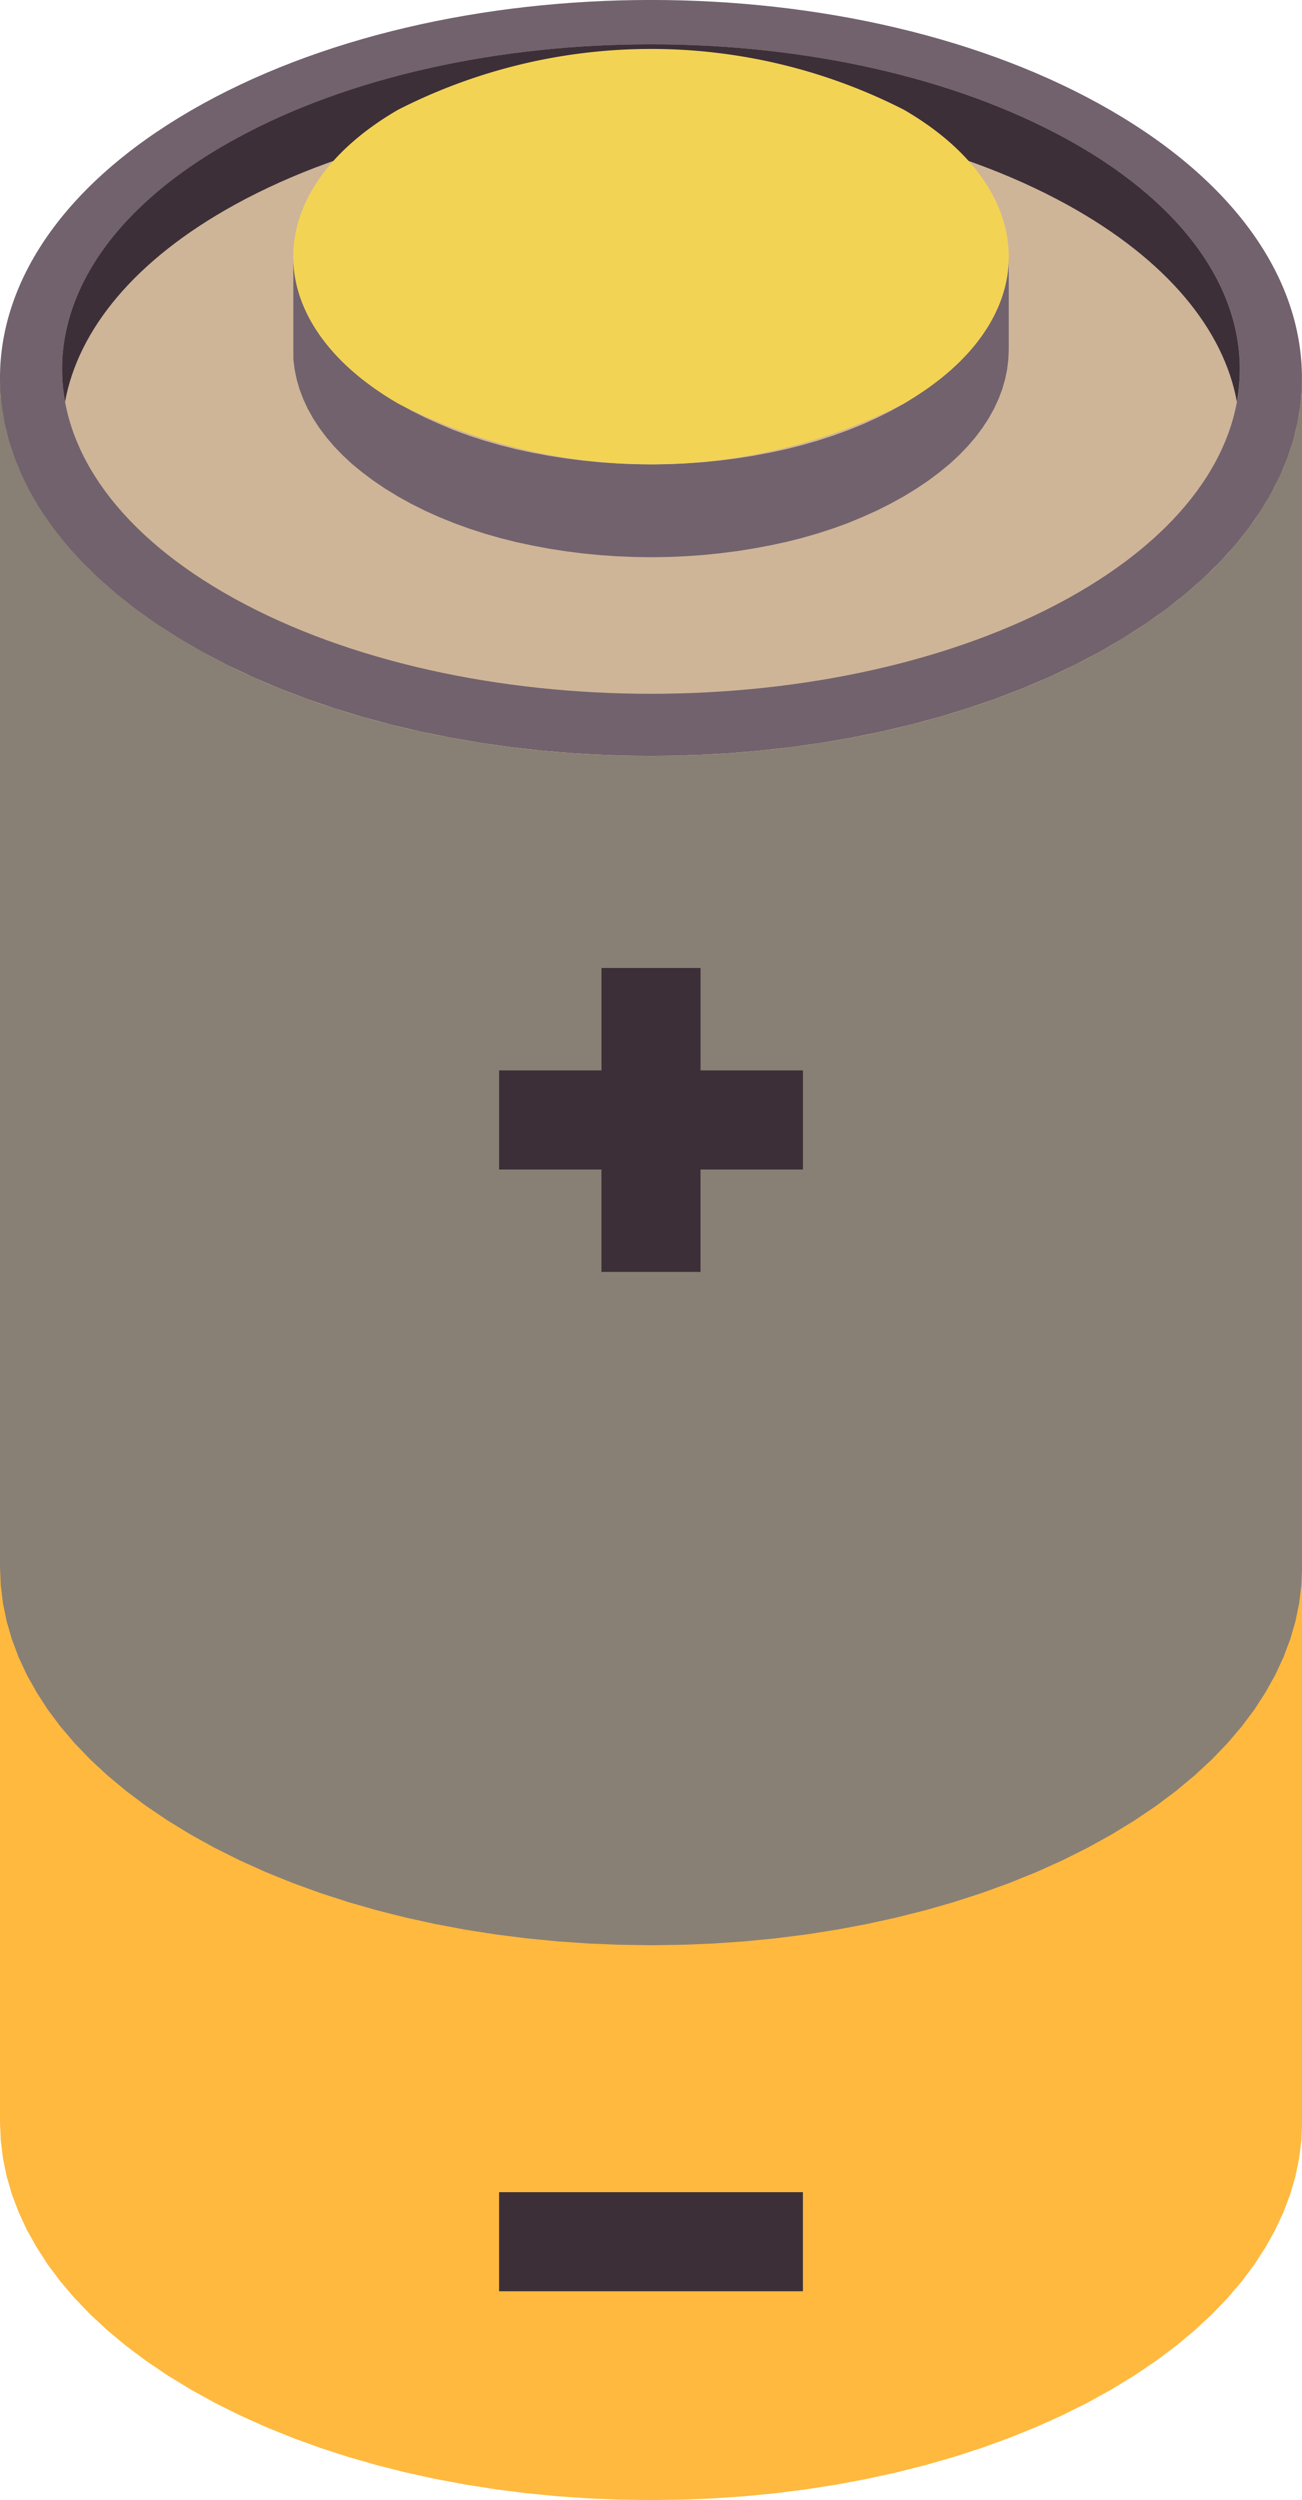
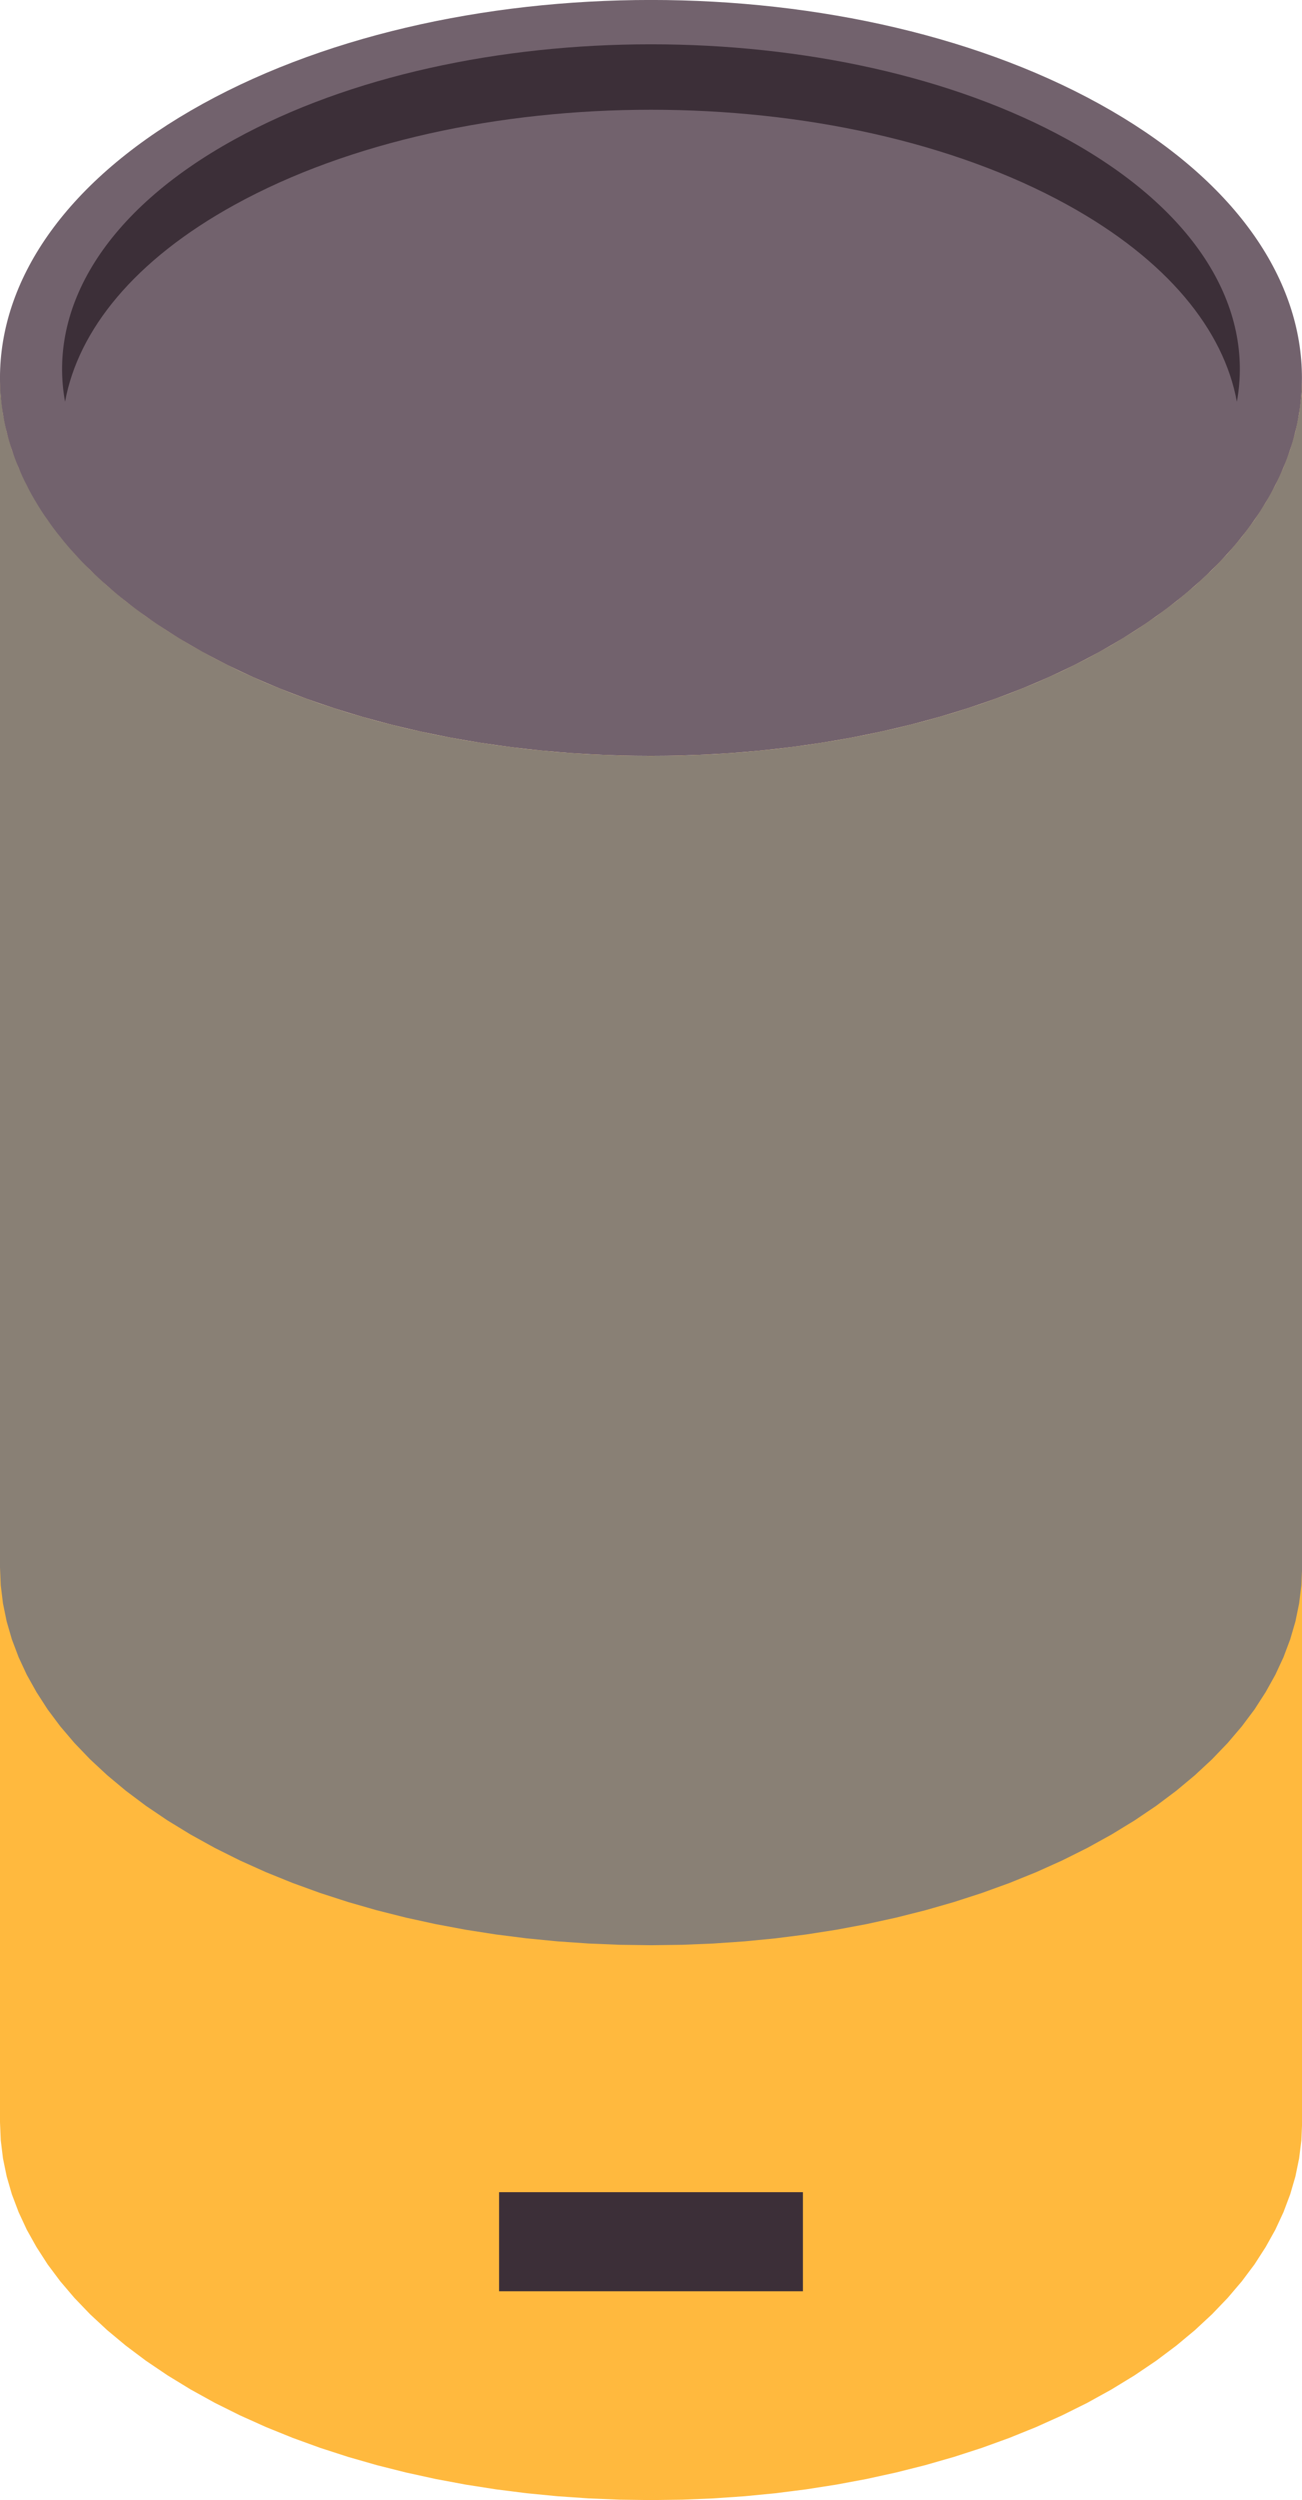
<svg xmlns="http://www.w3.org/2000/svg" width="37.561" height="72.106" viewBox="0 0 37.561 72.106">
  <defs>
    <style>.cls-3,.cls-5{fill:#72626d;fill-rule:evenodd}.cls-5{fill:#3c2f38}</style>
  </defs>
  <g id="about-murata-system-ico04">
    <path id="パス_12223" data-name="パス 12223" d="M37.54 52.058l-.065.522-.107.52-.151.517-.193.513-.236.508-.279.5-.322.5-.366.488-.408.48-.451.469-.494.459-.537.447-.58.435-.623.421-.666.407-.7.387-.726.362-.749.337-.771.312-.791.287-.809.262-.826.237-.841.212-.854.187-.866.162-.876.137-.884.113-.891.087-.9.063-.9.037-.9.012-.9-.012-.9-.037-.9-.063-.89-.087-.884-.113-.876-.137-.866-.162-.854-.187-.841-.212-.826-.237-.809-.262-.79-.287-.771-.312-.749-.337-.722-.363-.7-.387-.666-.407-.623-.421-.58-.435-.537-.447-.494-.459-.451-.474-.408-.48-.365-.488-.322-.5-.28-.5-.237-.502-.194-.513-.15-.517-.107-.52-.064-.522L0 51.535v50.305l.022.523.064.522.107.52.15.517.194.513.236.508.28.5.322.5.365.488.408.479.451.47.494.459.537.447.58.435.623.421.666.407.7.387.726.361.749.337.771.312.79.287.809.262.826.237.841.212.854.187.866.162.876.137.884.112.89.087.9.062.9.037.9.012.9-.012.9-.037.9-.062.891-.087.884-.112.876-.137.866-.162.854-.187.841-.212.826-.237.809-.262.791-.287.771-.312.749-.337.726-.361.7-.387.666-.407.623-.421.58-.435.537-.447.494-.459.451-.47.408-.479.366-.488.322-.5.279-.5.236-.508.193-.513.151-.517.107-.52.065-.522.022-.523V51.535z" transform="translate(0 -40.635)" fill="#ffb93e" />
    <path id="パス_12224" data-name="パス 12224" d="M37.54 52.058l-.065.522-.107.52-.151.517-.193.513-.236.508-.279.5-.322.5-.366.488-.408.48-.451.469-.494.459-.537.447-.58.435-.623.421-.666.407-.7.387-.726.362-.749.337-.771.312-.791.287-.809.262-.826.237-.841.212-.854.187-.866.162-.876.137-.884.113-.891.087-.9.063-.9.037-.9.012-.9-.012-.9-.037-.9-.063-.89-.087-.884-.113-.876-.137-.866-.162-.854-.187-.841-.212-.826-.237-.809-.262-.79-.287-.771-.312-.749-.337-.722-.363-.7-.387-.666-.407-.623-.421-.58-.435-.537-.447-.494-.459-.451-.474-.408-.48-.365-.488-.322-.5-.28-.5-.237-.502-.194-.513-.15-.517-.107-.52-.064-.522L0 51.535v34.3l.022.523.064.522.107.52.15.517.194.513.236.508.28.5.322.5.365.488.408.479.451.47.494.459.537.448.58.435.623.421.666.407.7.387.726.362.749.337.771.312.79.287.809.262.826.237.841.212.854.187.866.162.876.137.884.112.89.087.9.062.9.037.9.012.9-.012.9-.037.9-.062.891-.087.884-.112.876-.137.866-.162.854-.187.841-.212.826-.237.809-.262.791-.287.771-.312.749-.337.726-.362.7-.387.666-.407.623-.421.58-.435.537-.448.494-.459.451-.47.408-.479.366-.488.322-.5.279-.5.236-.508.193-.513.151-.517.107-.52.065-.522.022-.523v-34.3z" transform="translate(0 -40.635)" fill="#898075" />
    <g id="グループ_19787" data-name="グループ 19787">
      <path id="パス_12225" data-name="パス 12225" class="cls-3" d="M5.5 3.192c7.334-4.257 19.225-4.257 26.559 0s7.334 11.159 0 15.416-19.225 4.257-26.559 0-7.334-11.159 0-15.416" />
-       <path id="パス_12226" data-name="パス 12226" d="M13.442 8.783c6.635-3.658 17.392-3.658 24.027 0s6.635 9.587 0 13.245-17.392 3.658-24.027 0-6.635-9.587 0-13.245" transform="translate(-6.675 -4.762)" fill="#ceb598" fill-rule="evenodd" />
      <path id="パス_12227" data-name="パス 12227" class="cls-5" d="M13.445 8.783c6.635-3.658 17.392-3.658 24.027 0 3.753 2.069 5.382 4.865 4.889 7.566-.379-2.073-2.008-4.091-4.889-5.679-6.635-3.657-17.392-3.657-24.027 0-2.882 1.588-4.511 3.606-4.889 5.679-.493-2.7 1.136-5.5 4.889-7.566" transform="translate(-6.679 -4.762)" />
-       <path id="パス_12228" data-name="パス 12228" class="cls-3" d="M60.639 34.992v2.68l-.012.287-.035.287-.059.286-.082.284-.106.282-.13.279-.153.276-.177.272-.2.268-.225.263-.248.258-.272.252-.3.246-.319.239-.343.231-.366.224-.385.213-.4.2-.411.185-.416.172-.434.158-.445.144-.453.13-.462.116-.469.1-.476.089-.481.075-.486.062-.494.05-.492.034-.494.021-.495.007-.5-.007-.494-.021-.492-.034-.489-.048-.486-.062-.481-.075-.476-.089-.469-.1-.462-.116-.454-.13-.444-.144-.435-.158-.423-.171-.412-.185-.4-.2-.385-.213-.366-.224-.342-.231-.319-.239-.3-.246-.271-.252-.248-.258-.224-.263-.2-.268-.177-.272-.154-.276-.13-.279-.106-.282-.083-.284-.059-.286-.036-.287-.002-.289v-2.68l.012.287.036.287.059.286.083.284.106.282.13.279.154.276.177.272.2.268.224.263.248.258.271.252.3.246.319.239.342.231.366.223.385.213.4.2.412.185.416.176.435.158.444.144.454.13.462.117.469.1.476.089.481.075.486.062.489.048.492.034.494.021.5.007.495-.007.494-.021.492-.034.489-.048.486-.062.481-.075.476-.089.469-.1.462-.117.453-.13.445-.144L56 40l.424-.171.411-.185.4-.2.385-.213.362-.231.343-.231.319-.239.3-.246.272-.252.248-.258.225-.263.2-.268.177-.272.153-.276.13-.279.106-.282.082-.284.059-.286.035-.287z" transform="translate(-31.538 -27.591)" />
-       <path id="パス_12229" data-name="パス 12229" d="M43.021 8.427a16.054 16.054 0 0114.595 0c4.03 2.339 4.03 6.132 0 8.471a16.054 16.054 0 01-14.595 0c-4.03-2.339-4.03-6.132 0-8.471" transform="translate(-31.538 -5.261)" fill="#f3d354" fill-rule="evenodd" />
+       <path id="パス_12228" data-name="パス 12228" class="cls-3" d="M60.639 34.992v2.68l-.012.287-.035.287-.059.286-.082.284-.106.282-.13.279-.153.276-.177.272-.2.268-.225.263-.248.258-.272.252-.3.246-.319.239-.343.231-.366.224-.385.213-.4.2-.411.185-.416.172-.434.158-.445.144-.453.13-.462.116-.469.1-.476.089-.481.075-.486.062-.494.05-.492.034-.494.021-.495.007-.5-.007-.494-.021-.492-.034-.489-.048-.486-.062-.481-.075-.476-.089-.469-.1-.462-.116-.454-.13-.444-.144-.435-.158-.423-.171-.412-.185-.4-.2-.385-.213-.366-.224-.342-.231-.319-.239-.3-.246-.271-.252-.248-.258-.224-.263-.2-.268-.177-.272-.154-.276-.13-.279-.106-.282-.083-.284-.059-.286-.036-.287-.002-.289v-2.68l.012.287.036.287.059.286.083.284.106.282.13.279.154.276.177.272.2.268.224.263.248.258.271.252.3.246.319.239.342.231.366.223.385.213.4.2.412.185.416.176.435.158.444.144.454.13.462.117.469.1.476.089.481.075.486.062.489.048.492.034.494.021.5.007.495-.007.494-.021.492-.034.489-.048.486-.062.481-.075.476-.089.469-.1.462-.117.453-.13.445-.144l.424-.171.411-.185.4-.2.385-.213.362-.231.343-.231.319-.239.3-.246.272-.252.248-.258.225-.263.2-.268.177-.272.153-.276.13-.279.106-.282.082-.284.059-.286.035-.287z" transform="translate(-31.538 -27.591)" />
      <rect id="長方形_11759" data-name="長方形 11759" width="8.765" height="2.858" transform="translate(14.398 63.224)" fill="#3c2f38" />
-       <path id="パス_12230" data-name="パス 12230" class="cls-5" d="M68.07 134.941h2.954v-2.954h2.858v2.954h2.954v2.859h-2.955v2.953h-2.858V137.8H68.07z" transform="translate(-53.672 -104.07)" />
    </g>
  </g>
</svg>